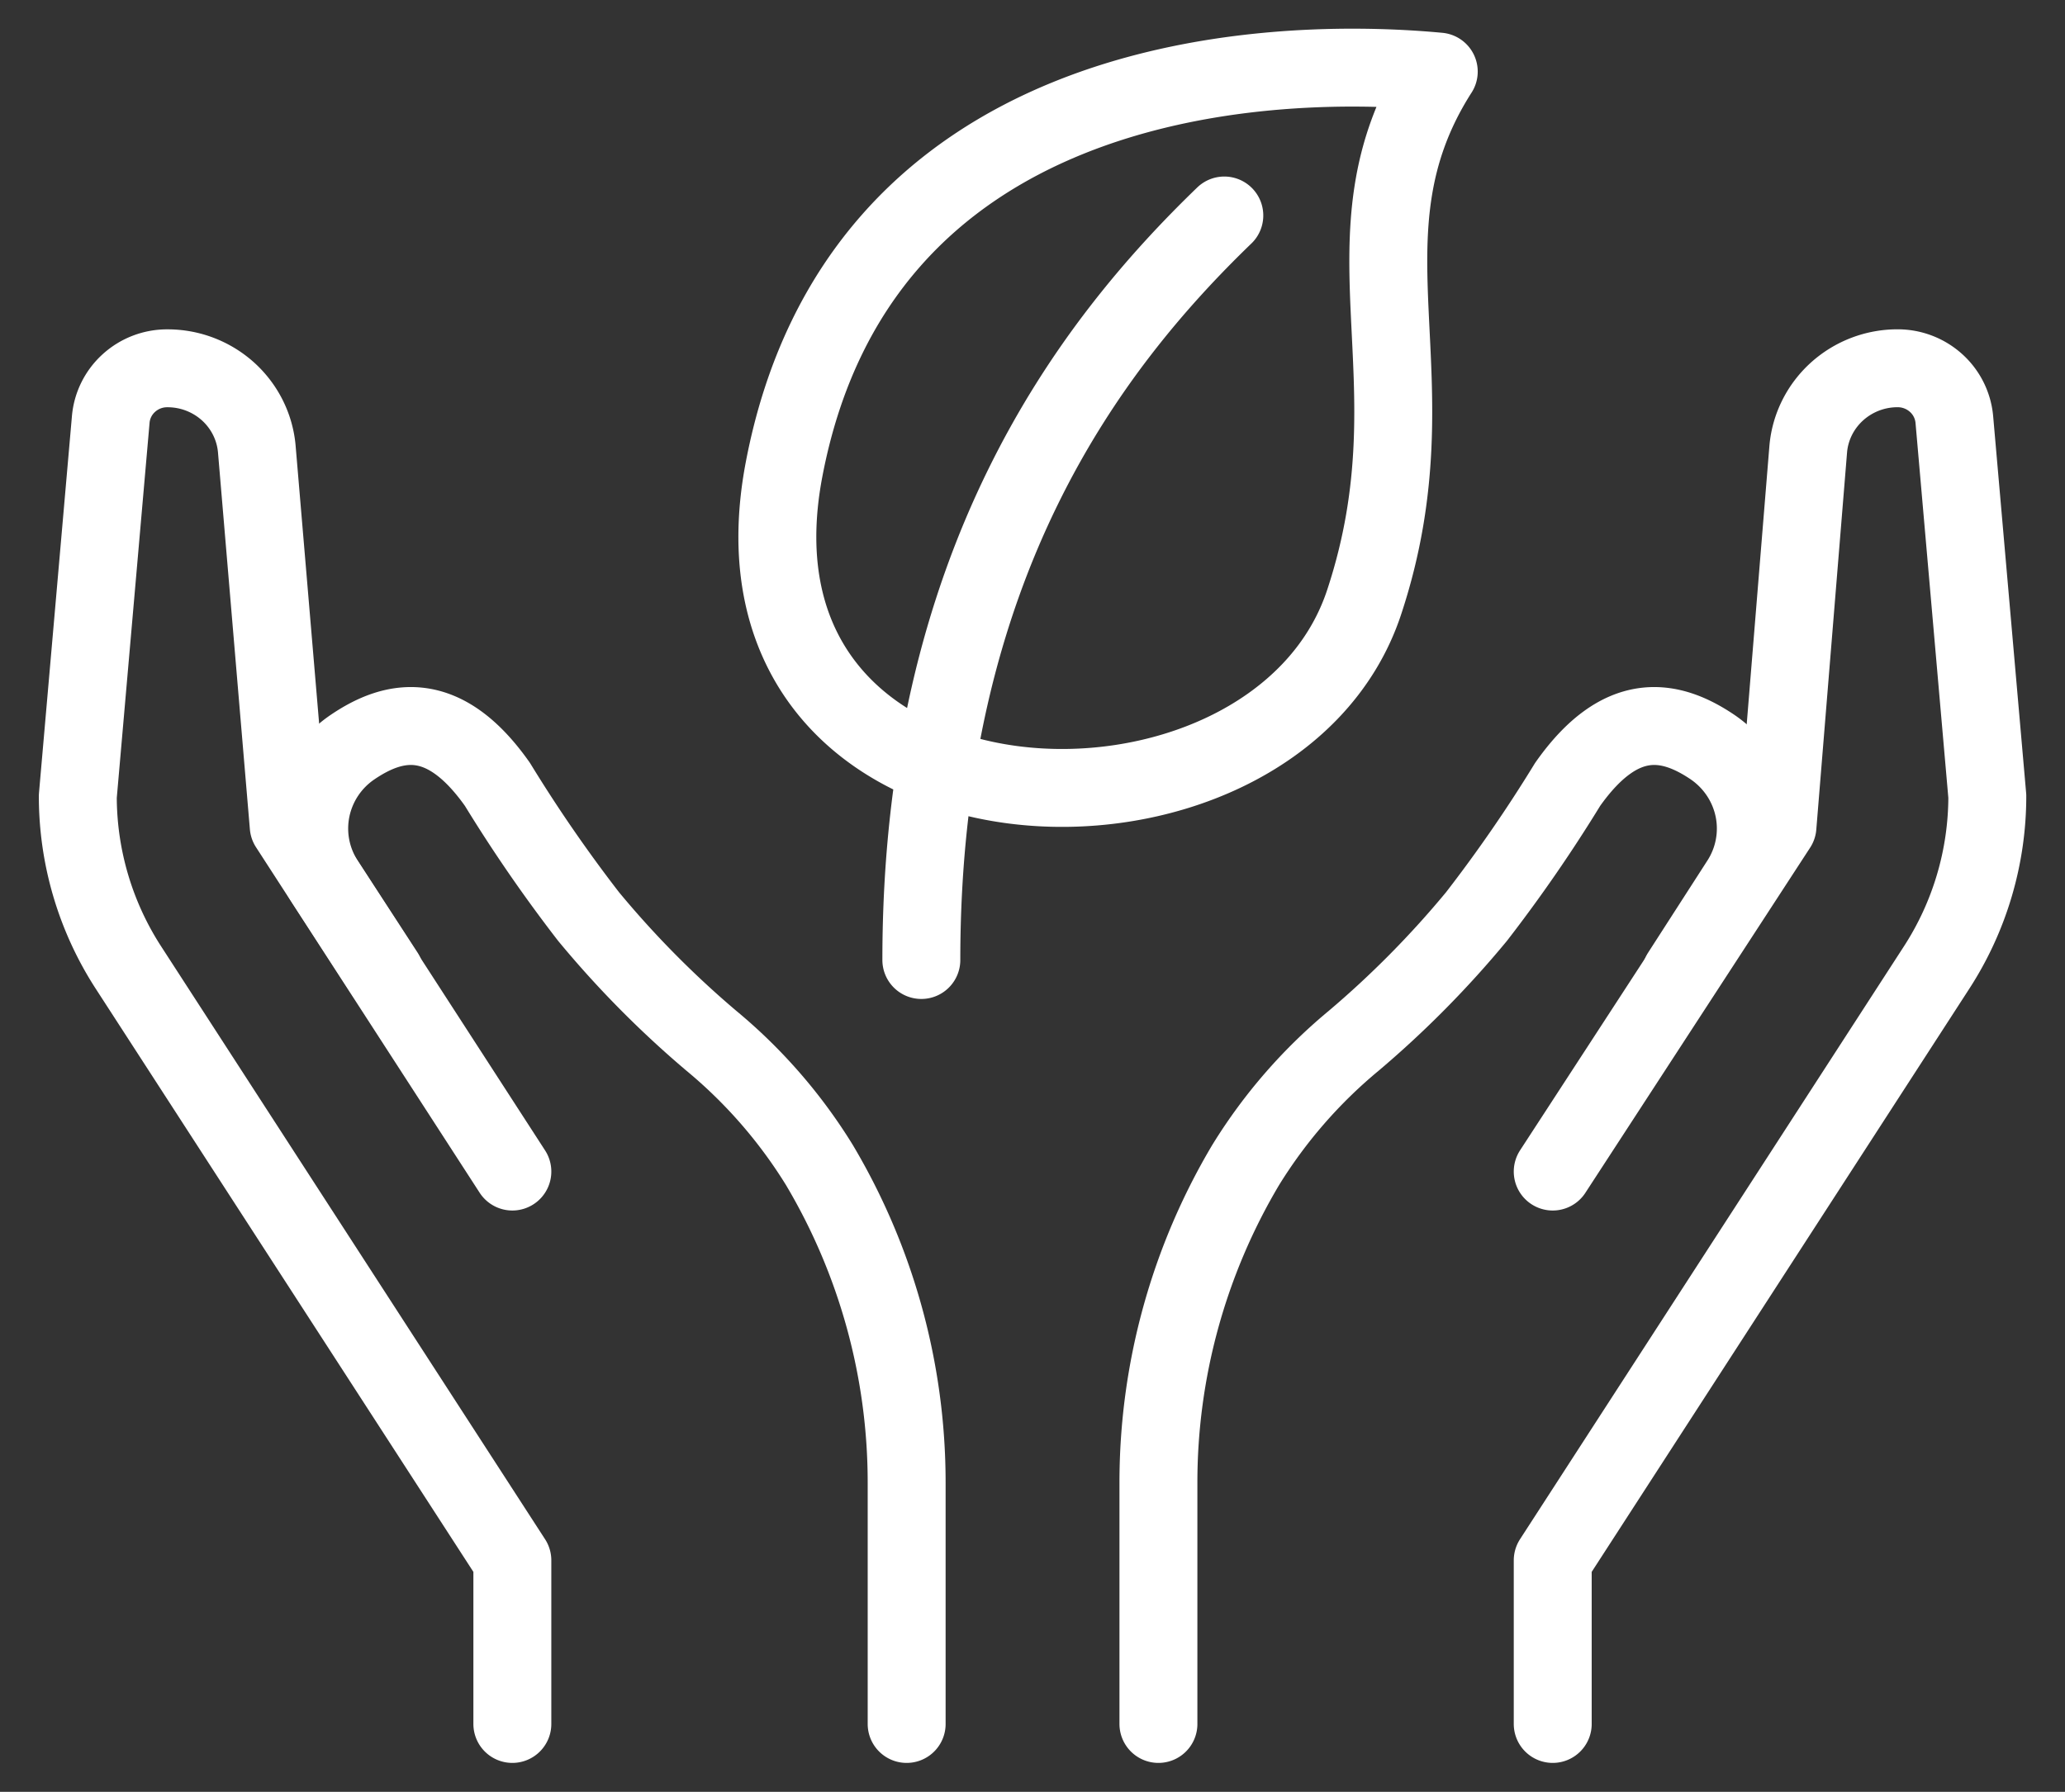
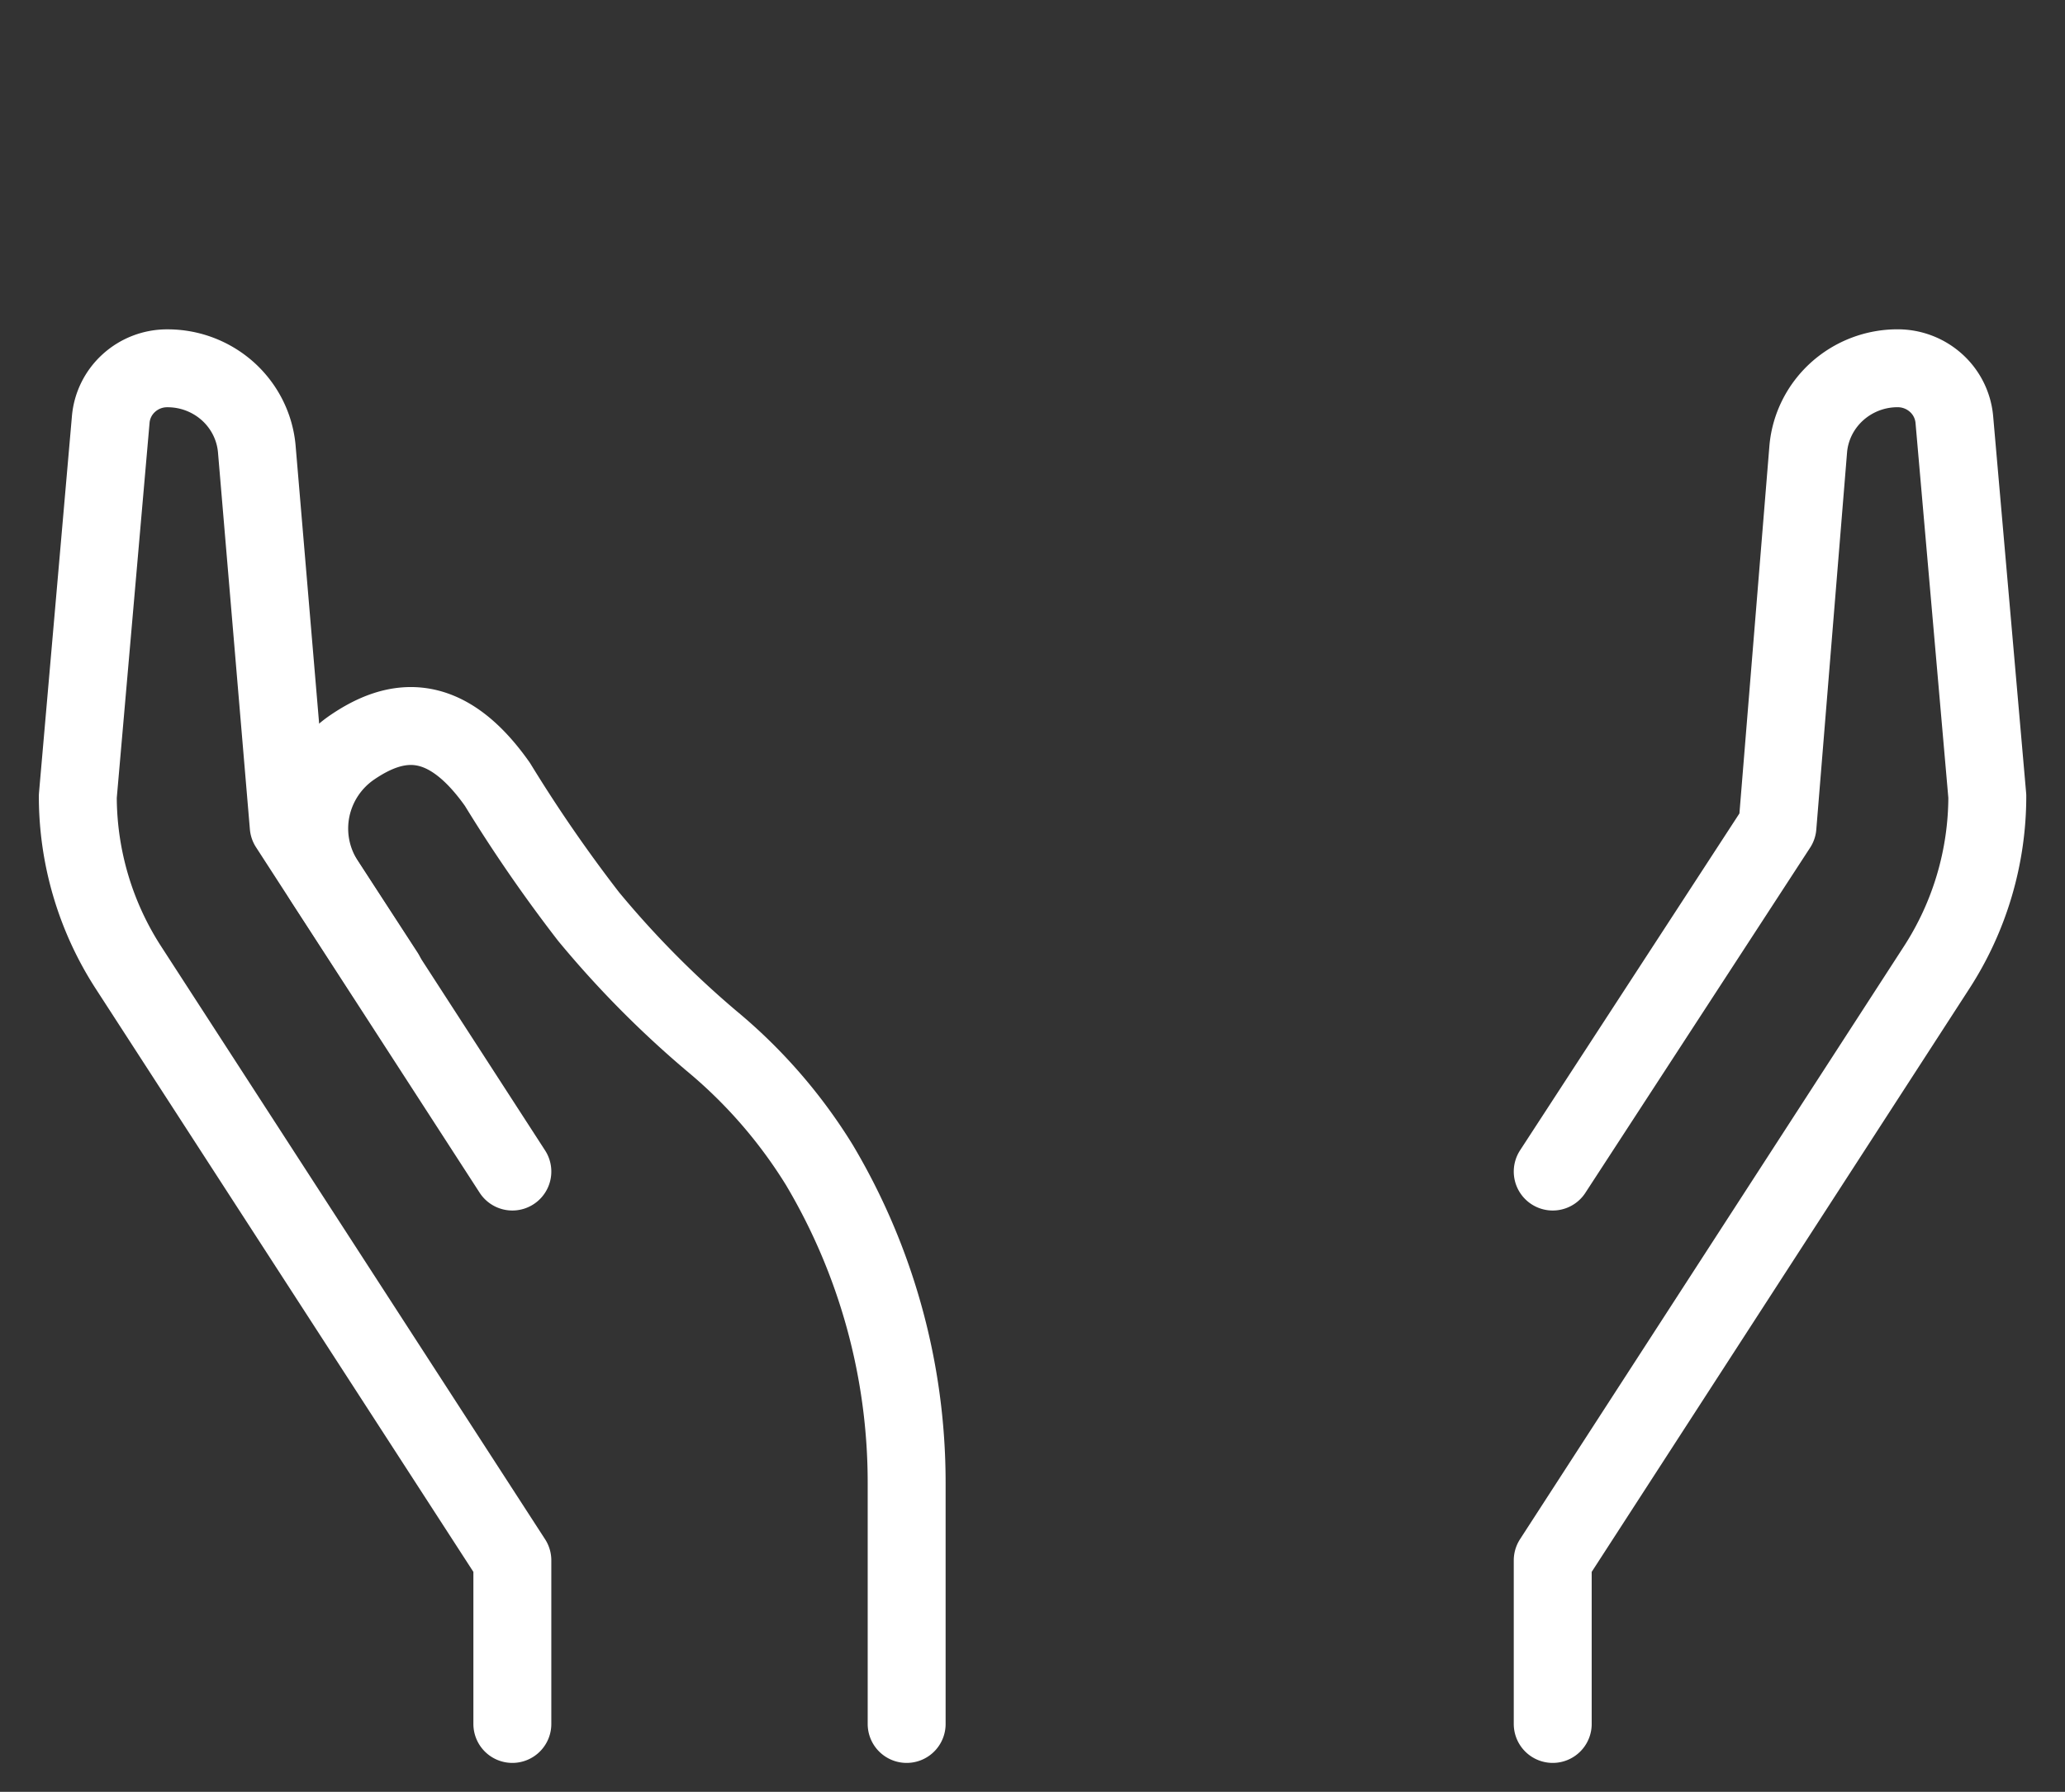
<svg xmlns="http://www.w3.org/2000/svg" fill="none" height="46" width="53">
  <rect width="100%" height="100%" fill="#333333" stroke="none" />
  <g stroke="#fff" stroke-linecap="round" stroke-linejoin="round" stroke-width="2">
    <path d="m13.15 44.257v-4.199l-9.845-15.206a8.092 8.092 0 0 1 -1.308-4.411l.845-9.668c.03-.36.196-.696.466-.94.27-.245.622-.38.988-.378a2.317 2.317 0 0 1 1.553.591c.424.382.689.906.741 1.47l.82 9.69 5.74 8.87" />
    <path d="m23.27 44.257v-6.197a15.949 15.949 0 0 0 -2.24-8.153 12.982 12.982 0 0 0 -2.774-3.19 25.315 25.315 0 0 1 -3.15-3.188 37.858 37.858 0 0 1 -2.338-3.391c-1.362-1.935-2.633-1.696-3.721-.957a2.533 2.533 0 0 0 -1.06 1.587 2.508 2.508 0 0 0 .354 1.868l1.535 2.36m29.976 19.261v-4.199l9.844-15.206a8.091 8.091 0 0 0 1.31-4.411l-.846-9.668a1.433 1.433 0 0 0 -.467-.939 1.47 1.47 0 0 0 -.988-.38 2.317 2.317 0 0 0 -1.552.592c-.425.382-.69.906-.742 1.47l-.791 9.7-5.768 8.86" />
-     <path d="m29.732 44.257v-6.197a15.949 15.949 0 0 1 2.24-8.153 12.982 12.982 0 0 1 2.774-3.19 25.31 25.31 0 0 0 3.15-3.188c.841-1.088 1.622-2.22 2.338-3.391 1.363-1.935 2.628-1.696 3.722-.957.547.374.926.943 1.058 1.587a2.513 2.513 0 0 1 -.353 1.868l-1.519 2.36m-6.215-23.158c-4.847-.452-14.896.218-16.803 10.21-1.906 9.992 12.57 10.466 14.891 3.402 1.912-5.794-.802-9.365 1.912-13.612zm-5.504 3.694c-3.446 3.327-7.776 8.961-7.776 19.113" />
  </g>
</svg>